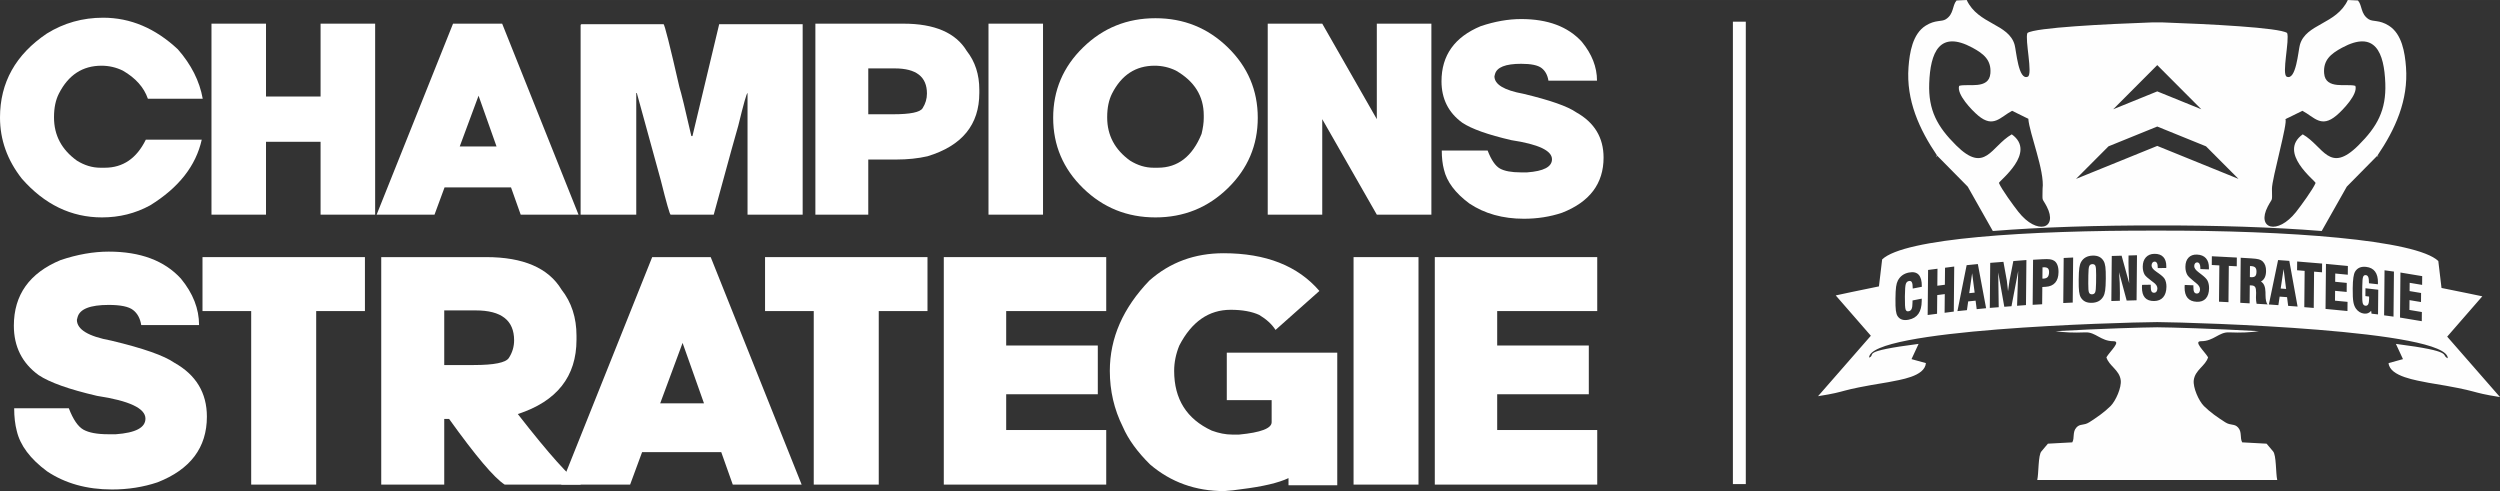
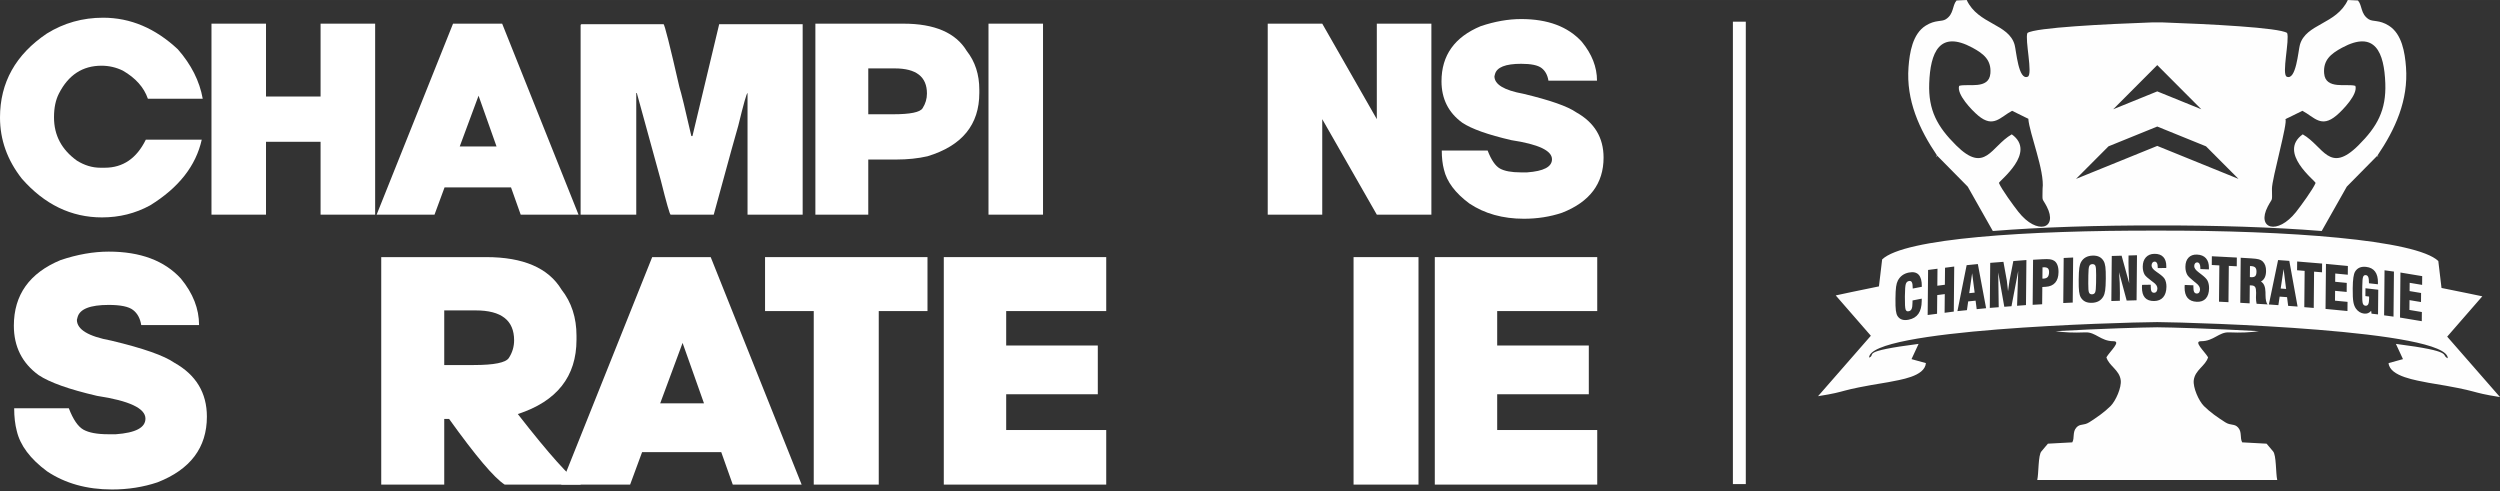
<svg xmlns="http://www.w3.org/2000/svg" xml:space="preserve" width="63.491mm" height="12.472mm" version="1.1" style="shape-rendering:geometricPrecision; text-rendering:geometricPrecision; image-rendering:optimizeQuality; fill-rule:evenodd; clip-rule:evenodd" viewBox="0 0 804319 157992">
  <rect x="0" y="0" width="804319" height="157992" fill="#333333" stroke="none" />
  <defs>
    <style type="text/css">
   
    .fil1 {fill:#FEFEFE}
    .fil2 {fill:white}
    .fil0 {fill:white;fill-rule:nonzero}
   
  </style>
  </defs>
  <g id="Ebene_x0020_1">
    <g id="_744834312">
      <path class="fil0" d="M46917 44924l17991 0c-1872,8420 -7414,15475 -16628,21152 -4718,2577 -9871,3866 -15459,3866 -9917,0 -18515,-4166 -25795,-12465 -4689,-5977 -7026,-12522 -7026,-19669 0,-11264 5033,-20267 15099,-27037 5468,-3387 11490,-5079 18082,-5079 8778,0 16793,3385 24043,10171 4329,4943 6995,10246 7999,15894l-17646 0c-1259,-3655 -3955,-6681 -8075,-9048 -2172,-1049 -4449,-1573 -6846,-1573 -6097,0 -10650,2981 -13692,8944 -1062,2081 -1587,4598 -1587,7549l0 179c0,5709 2456,10338 7370,13872 2426,1514 4944,2278 7550,2278l1408 0c5857,0 10262,-3011 13212,-9034z" />
      <path id="1" class="fil0" d="M85581 45613l0 23444 -17542 0 0 -61447 17542 0 0 23442 17557 0 0 -23442 17557 0 0 61447 -17557 0 0 -23444 -17557 0z" />
      <path id="2" class="fil0" d="M143029 60279l-3236 8778 -18620 0 24582 -61447 15805 0 24566 61447 -18604 0 -3117 -8778 -21376 0zm16718 -13167l-5783 -16328 -6052 16328 11835 0z" />
      <path id="3" class="fil0" d="M187145 7788l26335 0c315,0 2023,6727 5093,20194 584,1843 1873,7100 3850,15789l360 0 8598 -35983 26859 0 0 61269 -17736 0 0 -39142c-284,0 -1274,3505 -2981,10531 -225,613 -2861,10156 -7895,28611l-13871 0c-254,0 -1318,-3685 -3160,-11055l-7715 -28087 -180 0 0 39142 -17902 0 0 -60909c15,-239 136,-360 345,-360z" />
      <path id="4" class="fil0" d="M290672 7610c10036,0 16823,2935 20358,8778 2696,3430 4044,7579 4044,12463l0 1064c0,10200 -5557,16987 -16673,20358 -3070,703 -6411,1047 -10006,1047l-9048 0 0 17737 -17017 0 0 -61447 28342 0zm-11325 14395l0 14756 7985 0c5512,0 8673,-645 9482,-1933 944,-1469 1409,-3041 1409,-4748 0,-5378 -3446,-8075 -10351,-8075l-8525 0z" />
      <path id="5" class="fil0" d="M318026 69057l0 -61447 17542 0 0 61447 -17542 0z" />
-       <path id="6" class="fil0" d="M356211 37629l0 179c0,5709 2456,10338 7370,13872 2426,1514 4943,2278 7550,2278l1408 0c6396,0 11086,-3626 14036,-10876 465,-1933 705,-3641 705,-5094l0 -883c0,-6172 -2981,-10965 -8958,-14396 -2158,-1049 -4449,-1573 -6846,-1573 -6082,0 -10652,2981 -13692,8944 -1049,2081 -1573,4598 -1573,7549zm15533 32313c-9107,0 -16866,-3132 -23278,-9394 -6426,-6261 -9632,-13811 -9632,-22650 0,-8837 3206,-16387 9632,-22649 6412,-6262 14171,-9392 23278,-9392 9094,0 16853,3130 23280,9392 6426,6262 9633,13812 9633,22649 0,8839 -3207,16389 -9633,22650 -6427,6262 -14186,9394 -23280,9394z" />
      <path id="7" class="fil0" d="M425403 38333l0 30724 -17541 0 0 -61447 17541 0 17557 30723 0 -30723 17557 0 0 61447 -17557 0 -17557 -30724z" />
      <path id="8" class="fil0" d="M489399 6126c8553,0 15039,2426 19488,7281 3282,3984 4914,8163 4914,12553l-15625 0c-283,-1813 -1033,-3176 -2217,-4074 -1183,-915 -3369,-1363 -6560,-1363 -5034,0 -7834,1108 -8420,3325 0,60 -59,299 -178,703 0,2607 3100,4480 9302,5619 8598,2052 14276,4043 17032,5976 5842,3266 8778,8135 8778,14561 0,8344 -4449,14261 -13347,17736 -3835,1288 -7924,1933 -12283,1933 -6817,0 -12674,-1648 -17557,-4914 -4539,-3371 -7250,-6995 -8165,-10891 -464,-1752 -703,-3804 -703,-6141l14755 0c1168,3041 2487,4973 3970,5797 1468,809 3685,1228 6651,1228l2096 0c5334,-389 7985,-1782 7985,-4224 0,-2771 -4359,-4823 -13077,-6142 -7550,-1752 -12808,-3624 -15789,-5617 -4449,-3236 -6681,-7685 -6681,-13332 0,-8345 4224,-14247 12643,-17737 4509,-1513 8839,-2277 12988,-2277z" />
      <path class="fil0" d="M34980 80950c10187,0 17913,2891 23212,8672 3907,4745 5851,9724 5851,14951l-18608 0c-340,-2159 -1232,-3782 -2642,-4853 -1408,-1089 -4014,-1623 -7813,-1623 -5996,0 -9332,1320 -10029,3960 0,72 -70,357 -214,839 0,3105 3694,5335 11081,6691 10241,2444 17004,4818 20286,7118 6959,3891 10455,9689 10455,17343 0,9938 -5299,16986 -15897,21126 -4567,1534 -9438,2300 -14630,2300 -8119,0 -15095,-1962 -20911,-5851 -5406,-4015 -8636,-8332 -9724,-12971 -553,-2088 -839,-4533 -839,-7316l17575 0c1392,3622 2962,5924 4728,6905 1749,963 4389,1464 7922,1464l2497 0c6352,-464 9510,-2124 9510,-5032 0,-3300 -5191,-5745 -15575,-7315 -8992,-2088 -15255,-4319 -18806,-6691 -5300,-3854 -7957,-9153 -7957,-15880 0,-9937 5031,-16968 15058,-21124 5371,-1803 10526,-2713 15470,-2713z" />
-       <path id="1" class="fil0" d="M117408 82716l0 17361 -15682 0 0 55828 -20911 0 0 -55828 -15666 0 0 -17361 52259 0z" />
      <path id="2" class="fil0" d="M142924 99863l0 17575 9510 0c6564,0 10329,-768 11293,-2302 1124,-1749 1678,-3622 1678,-5657 0,-6405 -4105,-9616 -12329,-9616l-10152 0zm1569 34917l-1569 0 0 21125 -20270 0 0 -73189 33757 0c11956,0 20038,3498 24248,10457 3212,4085 4817,9027 4817,14844l0 1267c0,11846 -6298,19822 -18877,23926 10046,12900 16825,20465 20341,22695l-24569 0c-3373,-2159 -9332,-9206 -17878,-21125z" />
      <path id="3" class="fil0" d="M206583 145450l-3854 10455 -22178 0 29279 -73189 18824 0 29261 73189 -22161 0 -3710 -10455 -25461 0zm19912 -15684l-6888 -19448 -7208 19448 14096 0z" />
      <path id="4" class="fil0" d="M298398 82716l0 17361 -15682 0 0 55828 -20912 0 0 -55828 -15666 0 0 -17361 52260 0z" />
      <path id="5" class="fil0" d="M355903 82716l0 17361 -32187 0 0 11080 29476 0 0 15683 -29476 0 0 11508 32187 0 0 17557 -52259 0 0 -73189 52259 0z" />
-       <path id="6" class="fil0" d="M393639 81468c13631,0 23908,4051 30849,12133l-14114 12543c-1159,-1821 -2890,-3408 -5227,-4818 -2410,-1106 -5478,-1660 -9207,-1660 -7030,0 -12543,3819 -16521,11491 -1107,2712 -1660,5442 -1660,8154 0,9100 4033,15505 12115,19233 2302,839 4461,1267 6494,1267l2302 0c6958,-660 10455,-1998 10455,-3978l0 -7102 -14433 0 0 -15273 35541 0 0 42661 -15684 0c0,-1196 0,-1962 0,-2302 -3229,1534 -8261,2712 -15058,3551 -1766,285 -3658,481 -5638,624 -9207,0 -17146,-2855 -23838,-8563 -4068,-4015 -7012,-8047 -8778,-12134 -2783,-5566 -4175,-11561 -4175,-17984 0,-10563 4246,-20251 12739,-29065 6619,-5852 14578,-8778 23838,-8778z" />
      <path id="7" class="fil0" d="M435477 155905l0 -73189 20894 0 0 73189 -20894 0z" />
      <path id="8" class="fil0" d="M513875 82716l0 17361 -32186 0 0 11080 29475 0 0 15683 -29475 0 0 11508 32186 0 0 17557 -52259 0 0 -73189 52259 0z" />
      <path class="fil1" d="M656809 145180c-1119,1160 -868,7147 -1371,9239l77212 0c-503,-2092 -252,-8079 -1370,-9239l-2057 -2441 -7845 -425c-809,-1407 17,-3311 -1339,-4796 -1198,-1306 -2300,-502 -4148,-1682 -2383,-1522 -4792,-3180 -6817,-5189 -1690,-1679 -3576,-5989 -3283,-8328 418,-3321 3810,-4615 4608,-7373 -1217,-2008 -4838,-5175 -2256,-5175 4101,0 5712,-2990 9015,-2842 3824,172 6966,5 9583,-386 -15020,-843 -28080,-1207 -32698,-1249 -4617,42 -17677,406 -32697,1249 2619,391 5761,558 9583,386 3304,-148 4914,2842 9016,2842 2582,0 -1039,3167 -2256,5175 798,2758 4191,4052 4608,7373 294,2339 -1593,6649 -3283,8328 -2023,2009 -4434,3667 -6817,5189 -1850,1180 -2952,376 -4146,1682 -1359,1485 -533,3389 -1341,4796l-7844 425 -2057 2441zm37234 -70989c42116,-97 83312,2978 90426,9779l1032 8671c7596,1583 10336,2046 13128,2687l-11300 12974 16990 19444c-10537,-1660 -5400,-1736 -23018,-4603 -3723,-765 -12463,-1965 -12832,-6327l4635 -1277 -2278 -4906c19425,2511 14164,3534 16694,4631 144,-9062 -80316,-11527 -93477,-11645 -13161,118 -92838,2379 -92692,11442 2527,-1098 -3513,-1917 15912,-4428l-2279 4906 4634 1277c-368,4362 -8328,5359 -12048,6125 -17619,2866 -12118,2860 -22654,4521l16990 -19446 -11299 -12973c2792,-641 6307,-1328 13903,-2910l1029 -8672c7116,-6800 46391,-9367 88504,-9270zm-78732 22471l2952 -582c4,87 9,182 10,281 3,99 1,251 -1,450 -15,1770 -373,3151 -1066,4140 -693,993 -1748,1627 -3162,1905 -831,164 -1543,146 -2136,-48 -590,-197 -1065,-580 -1426,-1140 -252,-402 -428,-992 -532,-1774 -103,-780 -147,-2042 -131,-3786 17,-1744 85,-3030 203,-3856 119,-821 308,-1486 568,-1987 366,-699 846,-1267 1436,-1697 592,-433 1296,-729 2111,-890 1403,-276 2451,-43 3145,698 693,744 1035,1994 1018,3746l-2 144 -2916 563c-2,-980 -96,-1652 -281,-2013 -185,-361 -498,-497 -941,-410 -483,96 -817,404 -999,925 -185,519 -285,1821 -302,3903l-3 277c-21,2239 52,3596 228,4066 171,468 498,657 981,562 453,-89 766,-333 951,-735 184,-405 281,-1104 290,-2103l5 -639zm4870 4679l137 -14494 3026 -395 -51 5473 2424 -316 53 -5474 2957 -387 -137 14492 -2958 388 57 -6014 -2425 318 -57 6014 -3026 395zm13373 -7024l1744 -176 -808 -6235 -936 6411zm-3796 5776l2964 -14780 3605 -365 2655 14210 -3028 307 -353 -2738 -2383 242 -406 2814 -3054 310zm10413 -1035l137 -14493 4249 -331 1100 6074c5,32 48,413 130,1152 79,735 165,1472 251,2214 79,-565 177,-1263 294,-2096 118,-834 185,-1296 203,-1387l1206 -6205 4208 -328 -137 14493 -2867 225 368 -11222 -2163 11361 -2315 180 -1953 -11041 158 11181 -2869 223zm16924 -9431c46,4 98,6 155,9 60,4 141,2 250,-4 606,-36 1048,-218 1319,-552 274,-330 413,-845 421,-1550 6,-581 -136,-990 -417,-1231 -286,-240 -764,-341 -1432,-303l-262 17 -34 3614zm-3138 8436l136 -14494 2994 -174c1101,-63 1913,-57 2439,19 524,75 965,230 1324,459 475,296 833,760 1078,1391 244,628 361,1388 352,2280 -13,1467 -369,2605 -1072,3405 -700,802 -1725,1246 -3067,1323l-1071 62 -54 5551 -3059 178zm9851 -573l137 -14494 3044 -148 -137 14493 -3044 149zm10555 -6401l24 -2616c15,-1605 -67,-2599 -246,-2968 -181,-374 -509,-550 -985,-530 -469,18 -797,228 -978,623 -185,397 -284,1386 -300,2976l-24 2615c-16,1571 65,2550 243,2940 176,392 505,578 983,559 474,-19 802,-228 984,-623 185,-397 283,-1386 299,-2976zm-5593 -1083c15,-1745 85,-3019 205,-3825 121,-808 312,-1445 575,-1907 377,-653 871,-1147 1475,-1484 606,-336 1331,-520 2175,-554 851,-34 1575,93 2165,380 591,288 1068,744 1434,1368 266,446 451,1070 556,1869 104,799 151,2065 135,3803 -16,1732 -86,3001 -207,3813 -119,811 -317,1452 -593,1918 -371,647 -857,1143 -1459,1481 -603,337 -1328,523 -2173,557 -845,33 -1568,-95 -2167,-382 -599,-290 -1082,-746 -1450,-1365 -254,-439 -433,-1061 -538,-1859 -104,-798 -151,-2069 -133,-3813zm10506 6838l137 -14494 3167 -92 2445 8865c-86,-1500 -150,-2798 -188,-3889 -39,-1087 -54,-2012 -47,-2764l22 -2278 2717 -80 -137 14495 -3181 93 -2461 -9138c101,1195 179,2355 224,3477 51,1127 69,2216 60,3278l-24 2446 -2734 81zm9890 -5202l2788 -41 -5 424c-7,801 71,1361 238,1682 164,326 449,485 849,480 322,-3 577,-134 764,-383 189,-251 285,-590 289,-1016 6,-705 -441,-1375 -1337,-2007 -147,-110 -258,-196 -335,-248l-143 -103c-1214,-899 -1968,-1576 -2264,-2037 -209,-348 -368,-741 -475,-1179 -109,-435 -161,-916 -157,-1437 12,-1266 350,-2265 1017,-2995 665,-731 1578,-1106 2731,-1121 1258,-19 2213,319 2869,1021 655,697 976,1717 965,3059 0,54 -4,135 -11,235 -6,99 -11,177 -12,234l-2735 41 2 -181c5,-629 -78,-1106 -251,-1429 -176,-322 -432,-482 -770,-477 -285,5 -517,123 -692,354 -178,232 -268,534 -271,909 -7,613 480,1260 1464,1932 182,129 315,227 410,297 80,45 190,125 329,229 1059,736 1733,1362 2027,1872 183,328 323,705 417,1127 95,423 141,881 134,1377 -14,1450 -362,2571 -1046,3367 -683,794 -1653,1201 -2909,1218 -1317,19 -2303,-343 -2960,-1080 -655,-742 -974,-1851 -962,-3333 1,-94 5,-193 8,-295 5,-104 16,-270 34,-496zm13725 29l2783 115 -2 424c-8,801 69,1364 236,1695 165,336 448,512 849,528 319,13 575,-102 763,-342 190,-238 284,-574 289,-999 6,-703 -441,-1402 -1337,-2084 -146,-119 -257,-209 -334,-266l-143 -109c-1214,-971 -1965,-1688 -2262,-2167 -210,-359 -368,-761 -475,-1206 -110,-442 -163,-926 -157,-1446 12,-1266 350,-2248 1016,-2939 665,-696 1576,-1018 2729,-972 1258,53 2212,447 2868,1182 654,735 975,1773 963,3115 0,55 -4,136 -10,234 -7,101 -12,177 -12,236l-2732 -114 0 -180c7,-629 -79,-1112 -251,-1443 -176,-332 -431,-505 -768,-519 -286,-13 -518,94 -692,314 -178,220 -268,519 -272,894 -5,614 481,1286 1463,2015 181,140 316,244 411,319 80,52 188,135 328,248 1058,796 1732,1461 2027,1987 181,337 322,723 415,1150 95,429 138,892 135,1384 -13,1454 -363,2554 -1047,3313 -681,755 -1652,1107 -2905,1056 -1318,-54 -2303,-470 -2959,-1247 -652,-779 -974,-1908 -960,-3388 0,-93 4,-192 7,-295 5,-102 16,-270 36,-493zm11020 5388l110 -11679 -2437 -126 26 -2814 8040 416 -27 2815 -2558 -133 -111 11678 -3043 -157zm9932 -7927c53,5 118,11 199,21 81,10 142,19 181,20 628,38 1075,-77 1342,-344 264,-268 397,-734 405,-1406 6,-620 -120,-1068 -380,-1343 -260,-276 -705,-435 -1333,-472 -40,-2 -100,-3 -182,-1 -80,1 -147,1 -198,-2l-34 3527zm-3087 8282l136 -14494 3421 204c1120,66 1932,171 2436,317 505,147 912,370 1225,671 366,363 639,792 818,1301 179,507 265,1103 259,1784 -9,836 -145,1528 -412,2078 -265,546 -675,988 -1229,1318 935,521 1420,1652 1456,3394l-1 45c3,183 7,447 10,795 7,1632 238,2669 696,3109l-3555 -209c-78,-308 -132,-625 -166,-959 -32,-329 -49,-684 -46,-1059 2,-234 11,-514 27,-844 13,-330 21,-542 22,-646 8,-883 -90,-1496 -294,-1836 -204,-337 -577,-523 -1116,-554l-625 -37 -54 5802 -3008 -180zm12997 -4586l1749 127 -809 -6385 -940 6258zm-3801 5126l2969 -14289 3609 261 2662 14697 -3033 -220 -355 -2804 -2385 -173 -407 2749 -3060 -221zm11400 867l111 -11678 -2435 -202 28 -2816 8026 666 -27 2814 -2554 -210 -110 11677 -3039 -251zm6833 564l137 -14492 7052 676 -26 2813 -4035 -387 -26 2659 3726 357 -28 2912 -3724 -358 -31 3161 4037 387 -28 2949 -7054 -677zm16963 -6174l-75 7940 -2088 -237 -124 -917c-305,355 -645,604 -1015,753 -368,147 -785,196 -1250,143 -524,-60 -1012,-224 -1454,-496 -444,-269 -827,-628 -1153,-1080 -407,-554 -690,-1271 -848,-2151 -160,-877 -231,-2341 -211,-4395 13,-1461 86,-2622 211,-3486 125,-868 313,-1505 564,-1916 364,-594 843,-1014 1437,-1269 594,-252 1298,-331 2110,-238 1271,143 2227,642 2862,1488 639,848 949,2040 935,3577 0,57 -4,140 -10,259 -9,114 -12,204 -13,274l-2874 -327 1 -180c8,-835 -67,-1439 -222,-1815 -157,-375 -414,-584 -772,-626 -429,-48 -723,138 -887,560 -162,422 -254,1440 -267,3052l-14 1431 -9 995c-17,1615 48,2639 197,3077 149,438 427,683 836,728 410,47 709,-105 896,-455 190,-350 288,-941 295,-1768 2,-190 0,-336 0,-436 -2,-100 -5,-200 -10,-294l-1187 -134 23 -2525 4116 468zm1882 8240l137 -14492 3024 410 -137 14494 -3024 -412zm5115 716l138 -14491 7000 1163 -27 2815 -4004 -668 -27 2660 3698 616 -26 2911 -3699 -617 -30 3161 4006 668 -28 2948 -7001 -1166zm-148914 -52093l-314 89 198 252 116 -341zm141627 0l314 89 -198 252 -116 -341zm-70813 22454c18699,-43 37338,536 52905,1789l8075 -14281 9833 -9962c5773,-8495 10011,-17837 9215,-28480 -349,-4655 -1287,-10685 -5534,-13349 -3131,-1967 -5081,-1158 -6481,-2063 -2635,-1704 -1998,-4358 -3439,-6029l-3266 -153c-3673,7889 -13506,7576 -15423,14427 -530,1901 -1212,11589 -4232,10237 -1685,-753 983,-11879 124,-14059 -2483,-1732 -24958,-2865 -40366,-3411 -477,0 -944,4 -1411,9 -468,-5 -937,-9 -1412,-9 -15408,546 -37884,1679 -40367,3411 -858,2180 1810,13306 125,14059 -3020,1352 -3701,-8336 -4232,-10237 -1918,-6851 -11749,-6538 -15423,-14427l-3265 153c-1443,1671 -805,4325 -3441,6029 -1399,905 -3348,96 -6483,2063 -4243,2664 -5182,8694 -5532,13349 -795,10643 3442,19985 9216,28480l9831 9962 8077 14281c15568,-1253 34205,-1832 52906,-1789zm-14174 -37377l14174 -5754 14172 5754 -14172 -14214 -14174 14214zm14174 11789l26134 10611 -10447 -10478 -15687 -6369 -15688 6369 -10450 10478 26138 -10611zm-41484 -8735c-296,-165 -604,-314 -924,-445l-4289 -2117c-3840,2032 -6005,5652 -10918,1537 -2106,-1762 -6997,-6871 -6125,-9559 2602,-850 9630,1375 10054,-4031 333,-4256 -2127,-6280 -5784,-8254 -10639,-5741 -13544,1551 -13900,11476 -309,8630 2583,13905 8630,19920 9425,9376 11188,378 17932,-3515 8148,5827 -4054,14923 -4134,15646 822,2006 4778,7414 6278,9309 6028,7617 12824,5412 9110,-1727 -1625,-3124 -1385,-1164 -1345,-5716 741,-5754 -4258,-17852 -4585,-22524zm82696 152c925,746 -4341,19172 -4314,22372 40,4552 280,2592 -1345,5716 -3714,7139 3082,9344 9110,1727 1499,-1895 5455,-7303 6278,-9309 -81,-723 -12282,-9819 -4135,-15646 6745,3893 8508,12891 17935,3515 6044,-6015 8937,-11290 8628,-19920 -356,-9925 -3262,-17217 -13899,-11476 -3659,1974 -6118,3998 -5785,8254 425,5406 7450,3181 10052,4031 873,2688 -4017,7797 -6123,9559 -4913,4115 -7078,495 -10919,-1537l-4288 2117c-418,171 -816,374 -1195,597z" />
      <rect class="fil2" x="557521" y="6973" width="4150" height="148766" />
    </g>
  </g>
</svg>